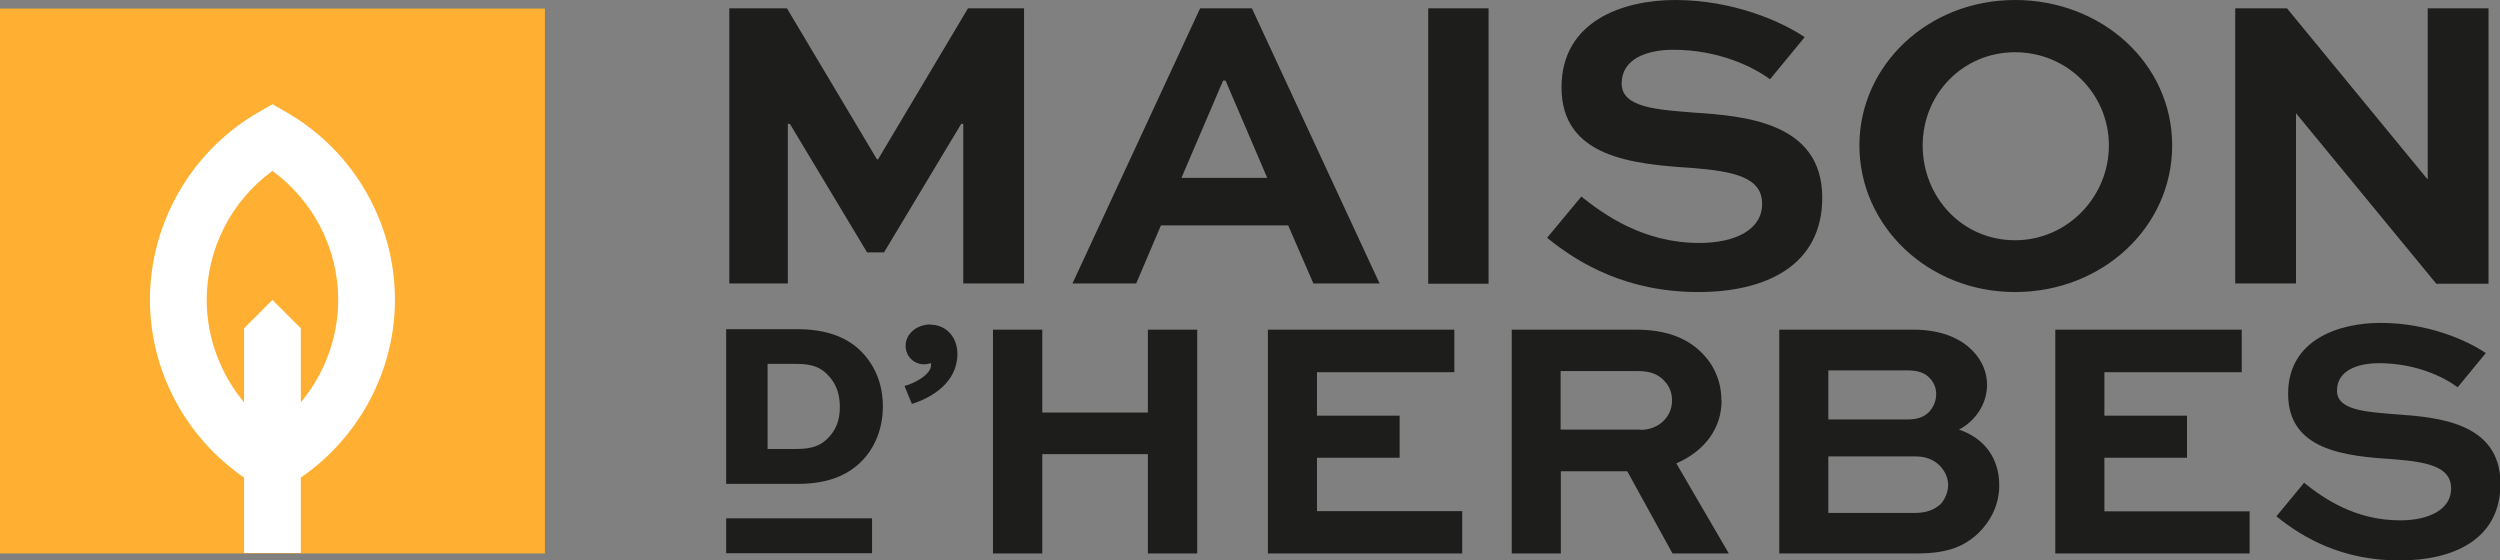
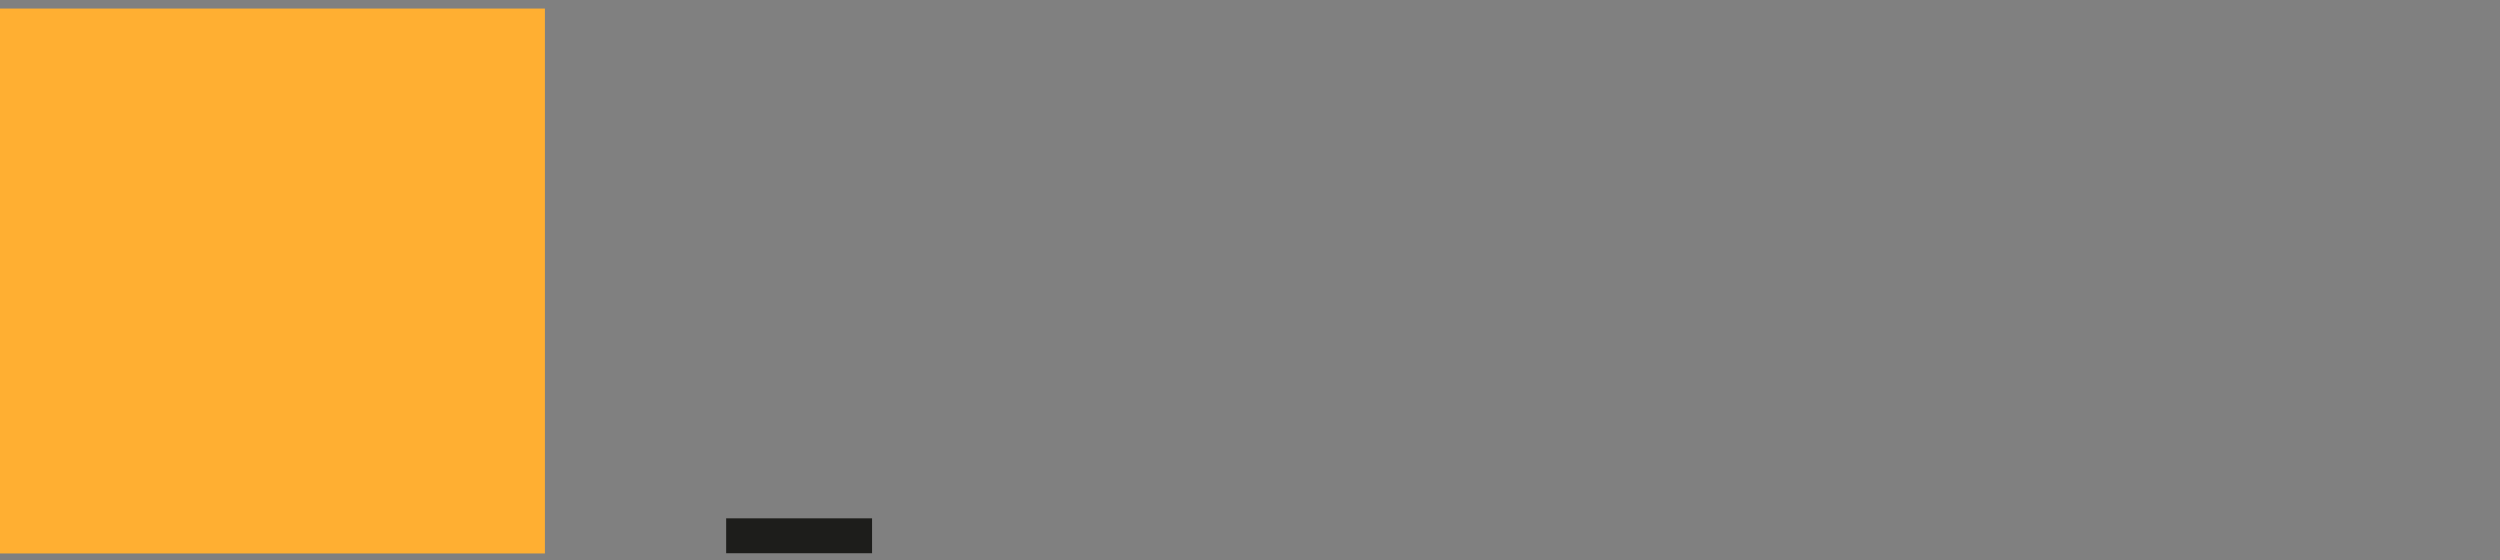
<svg xmlns="http://www.w3.org/2000/svg" id="Calque_2" viewBox="0 0 111.03 24.88">
  <rect x="0" y="0" width="111.03" height="24.88" fill="#808080" stroke="none" />
  <defs>
    <style> .cls-1 { fill: #ffaf32; } .cls-2 { fill: #1d1d1b; } .cls-3 { fill: #fff; } </style>
  </defs>
  <g id="Calque_2-2" data-name="Calque_2">
    <g>
-       <path class="cls-2" d="M38.99,7.08h-.04L34.95.37h-2.56v12.22h2.6v-7.09h.09l3.43,5.71h.75l3.43-5.71h.09v7.09h2.7V.37h-2.49l-3.99,6.7ZM53.3.37l-5.67,12.22h2.83l1.1-2.58h5.65l1.12,2.58h2.94L55.6.37h-2.3ZM52.47,7.9l1.85-4.32h.11l1.85,4.32h-3.82ZM63.43,12.6h2.68V.37h-2.68v12.22ZM80.93,8.78c0-3.37-3.48-3.63-5.71-3.78-1.59-.13-3.2-.21-3.2-1.29s1.09-1.5,2.3-1.5c2.02,0,3.56.77,4.29,1.31l1.54-1.87c-1.05-.71-3.2-1.65-5.75-1.65-2.3,0-5.05.92-5.05,3.88,0,3.11,3.15,3.41,5.82,3.58,1.83.15,3.09.41,3.09,1.59s-1.24,1.74-2.79,1.74c-2.47,0-4.21-1.24-5.24-2.06l-1.52,1.83c1.42,1.16,3.56,2.41,6.72,2.41,3,0,5.5-1.18,5.5-4.19ZM89.49,12.97c3.88,0,6.98-2.88,6.98-6.51s-3.11-6.46-6.98-6.46-6.91,2.9-6.91,6.46,3.03,6.51,6.91,6.51ZM89.49,2.32c2.34,0,4.17,1.87,4.17,4.14s-1.83,4.21-4.17,4.21-4.1-1.91-4.1-4.21,1.8-4.14,4.1-4.14ZM101.96,5.04h.02l6.22,7.56h2.32V.37h-2.7v7.58h-.02l-6.23-7.58h-2.3v12.22h2.7v-7.56Z" />
-       <path class="cls-2" d="M53.17,24.58v-9.94h-2.19v3.68h-4.69v-3.68h-2.19v9.94h2.19v-4.41h4.69v4.41h2.19ZM64.94,22.7h-6.45v-2.37h3.67v-1.87h-3.67v-1.93h6.1v-1.89h-8.28v9.94h8.63v-1.87ZM76.45,17.77c0-.79-.3-1.51-.82-2.05-.64-.67-1.57-1.08-2.98-1.08h-5.51v9.94h2.18v-3.65h2.95l2.01,3.65h2.5l-2.33-4c1.22-.53,2.01-1.52,2.01-2.8ZM72.87,19.08h-3.56v-2.6h3.41c.4,0,.84.05,1.19.43.23.23.35.53.35.87,0,.76-.62,1.31-1.39,1.31ZM87,19.08c.73-.38,1.25-1.14,1.25-1.99,0-.56-.23-1.08-.62-1.49-.55-.58-1.43-.96-2.66-.96h-5.95v9.94h6.13c1.35,0,2.1-.32,2.71-.9.62-.61.93-1.34.93-2.13,0-1.16-.62-2.07-1.78-2.47ZM81.2,16.45h3.5c.49,0,.78.11.99.33.18.18.3.43.3.72,0,.3-.12.59-.33.81-.23.23-.55.32-.96.32h-3.5v-2.18ZM86.17,22.4c-.26.24-.64.38-1.1.38h-3.87v-2.51h3.87c.47,0,.82.15,1.1.43.21.23.35.52.35.84s-.14.64-.35.87ZM93.46,20.33h3.67v-1.87h-3.67v-1.93h6.1v-1.89h-8.28v9.94h8.63v-1.87h-6.45v-2.37ZM106.39,18.4c-1.29-.11-2.6-.17-2.6-1.05s.88-1.22,1.87-1.22c1.64,0,2.89.62,3.49,1.07l1.25-1.52c-.85-.58-2.6-1.34-4.67-1.34-1.87,0-4.11.75-4.11,3.15,0,2.53,2.56,2.77,4.73,2.91,1.49.12,2.51.34,2.51,1.29s-1,1.42-2.27,1.42c-2.01,0-3.43-1-4.26-1.67l-1.23,1.49c1.16.94,2.89,1.96,5.47,1.96,2.44,0,4.48-.96,4.48-3.41,0-2.74-2.83-2.95-4.64-3.08ZM38.29,15.65c-.64-.67-1.59-1.03-2.87-1.03h-3.17v6.87h3.17c1.36,0,2.22-.39,2.82-.98.63-.62.97-1.5.97-2.46s-.33-1.78-.92-2.4ZM36.74,19.49c-.3.29-.66.45-1.37.45h-1.28v-3.78h1.28c.76,0,1.12.19,1.42.52.33.35.51.79.51,1.39,0,.64-.2,1.07-.56,1.42ZM41.32,14.41c-.6,0-1.1.41-1.1.95,0,.46.37.82.81.82.14,0,.23-.03.32-.05v.08c0,.43-.74.82-1.18.93l.33.8c.86-.27,2.02-.94,2.02-2.22,0-.79-.54-1.3-1.19-1.3Z" />
      <rect class="cls-2" x="32.25" y="23.02" width="6.48" height="1.55" />
      <rect class="cls-1" y=".38" width="24.2" height="24.2" />
-       <path class="cls-3" d="M12.73,4.99l-.63-.36-.63.36c-2.96,1.71-4.81,4.9-4.81,8.32,0,3.17,1.59,6.12,4.18,7.9v3.35h2.52v-3.35c2.59-1.78,4.18-4.74,4.18-7.9,0-3.42-1.84-6.61-4.81-8.32ZM13.36,17.87v-3.29l-1.26-1.26-1.26,1.26v3.29c-1.05-1.26-1.66-2.87-1.66-4.55,0-2.27,1.1-4.41,2.92-5.73,1.82,1.33,2.92,3.46,2.92,5.73,0,1.68-.61,3.29-1.66,4.55Z" />
    </g>
  </g>
</svg>